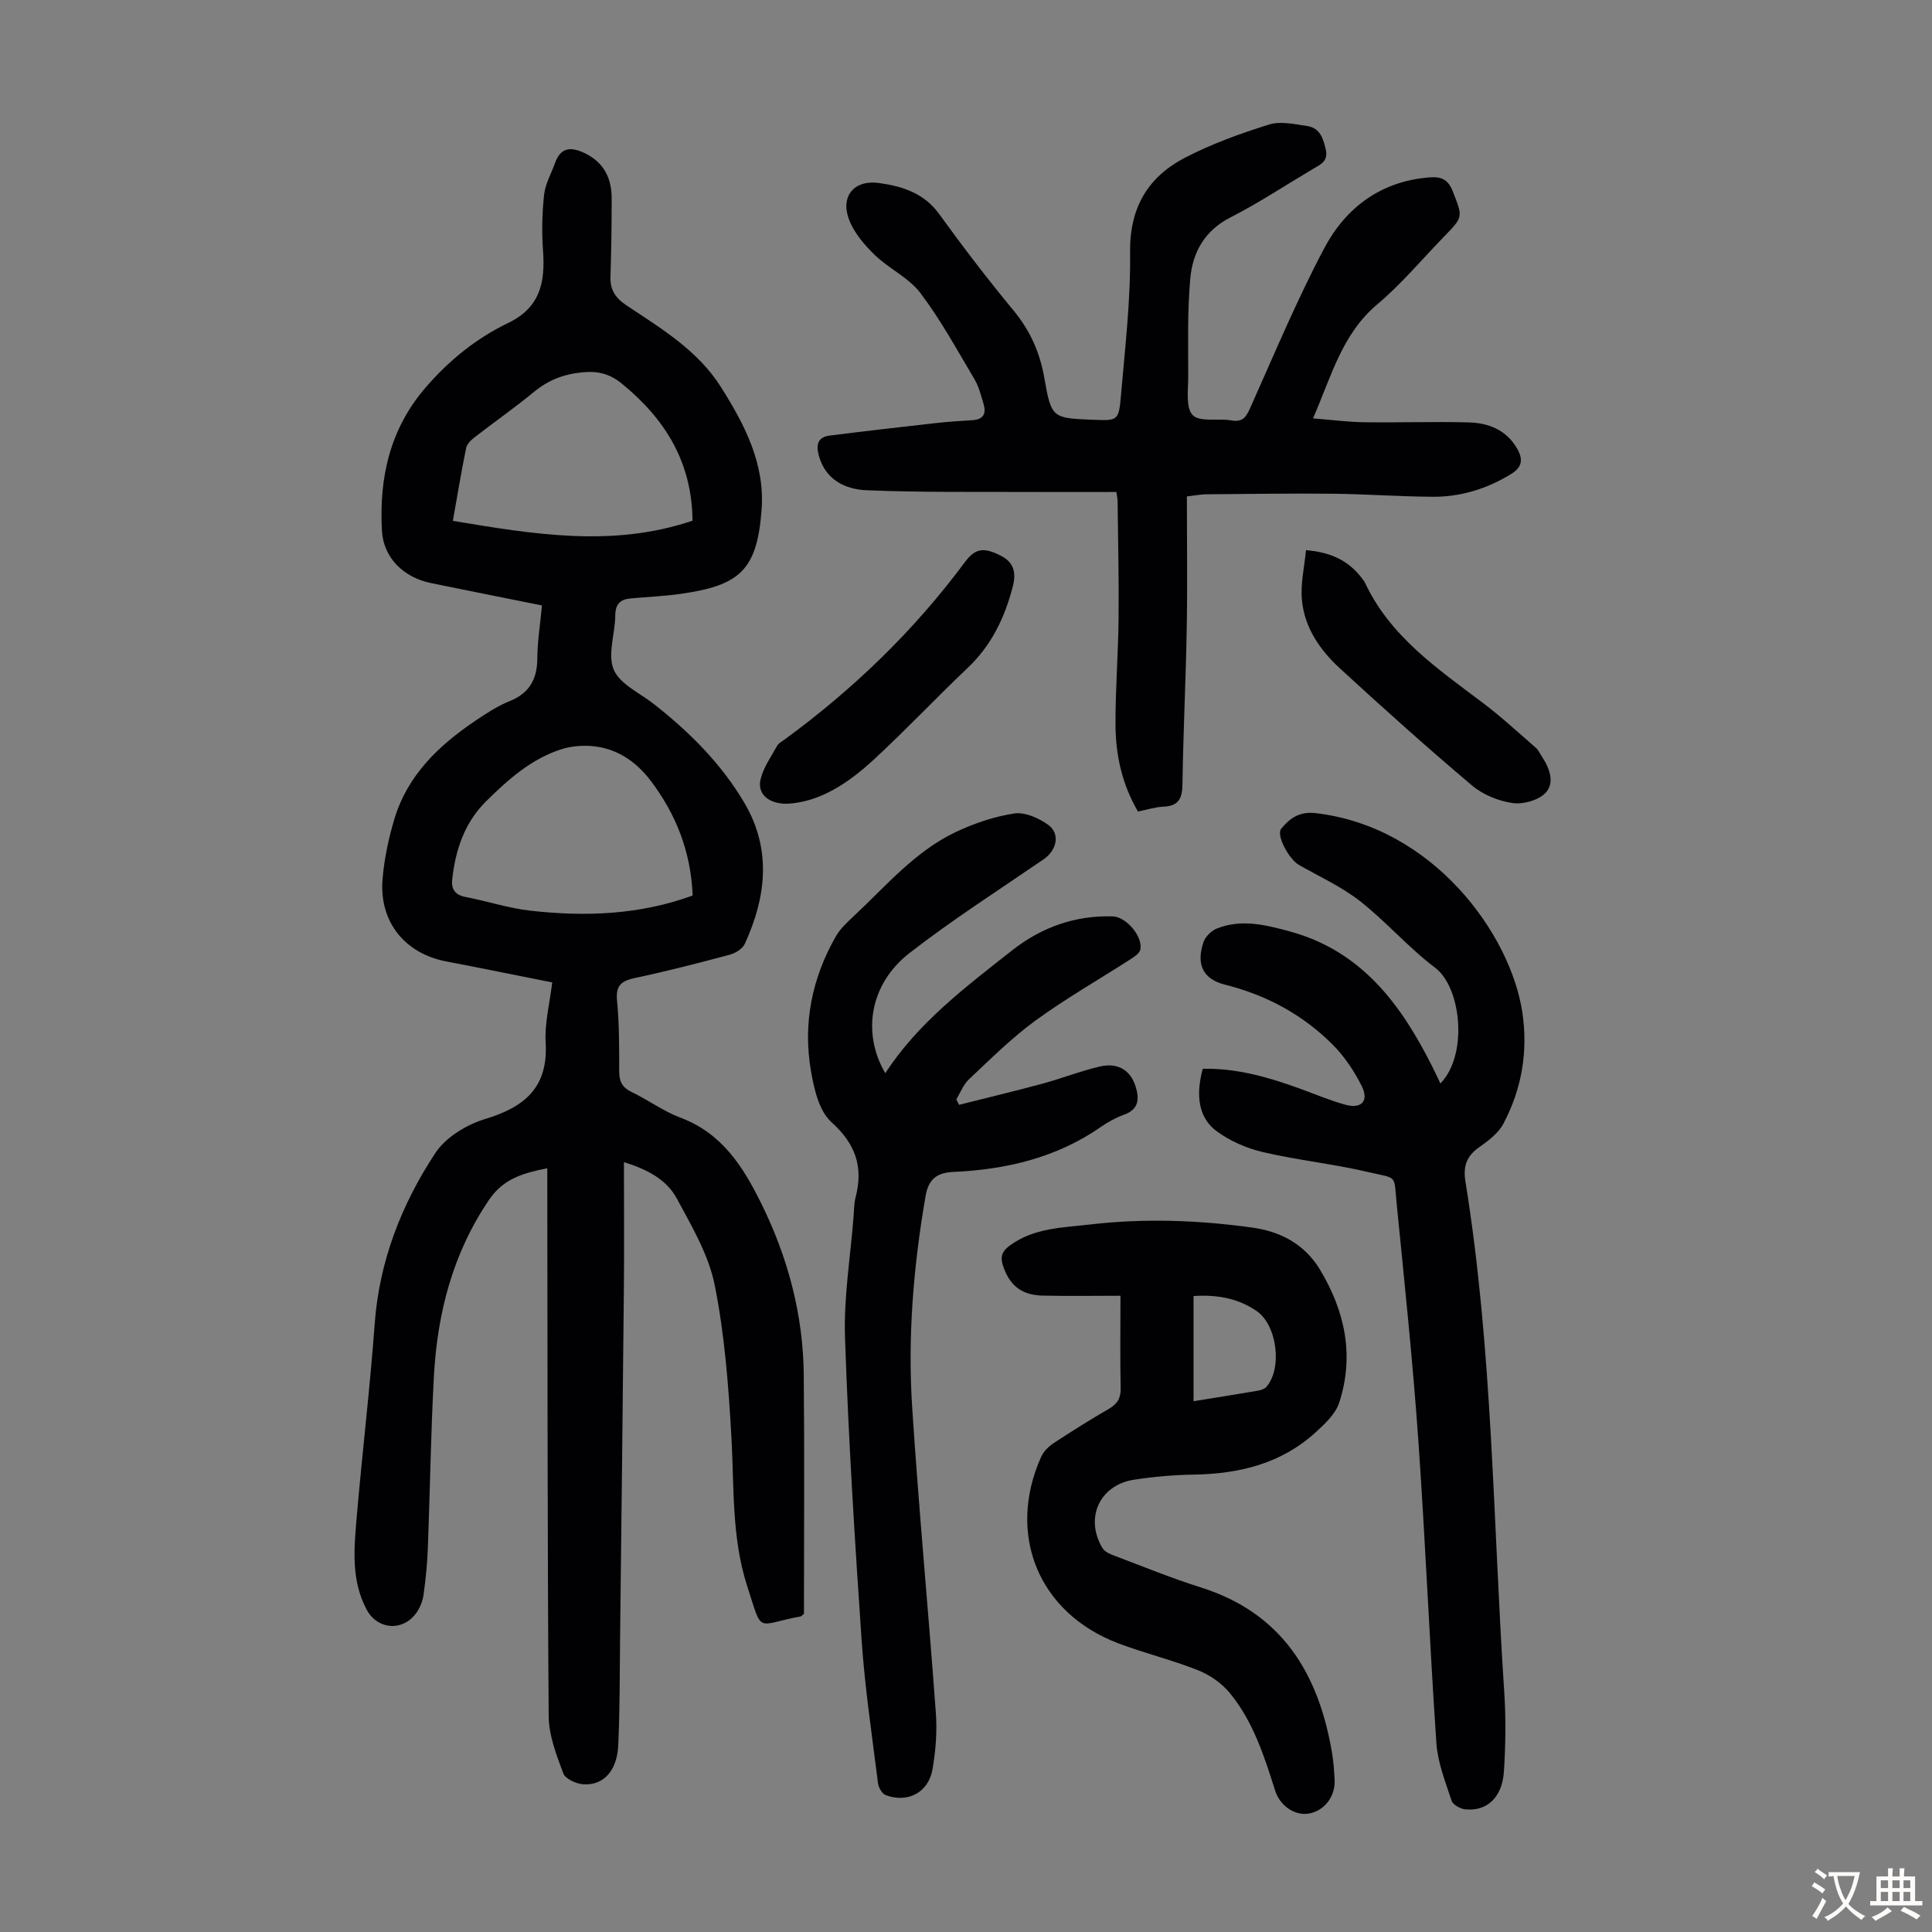
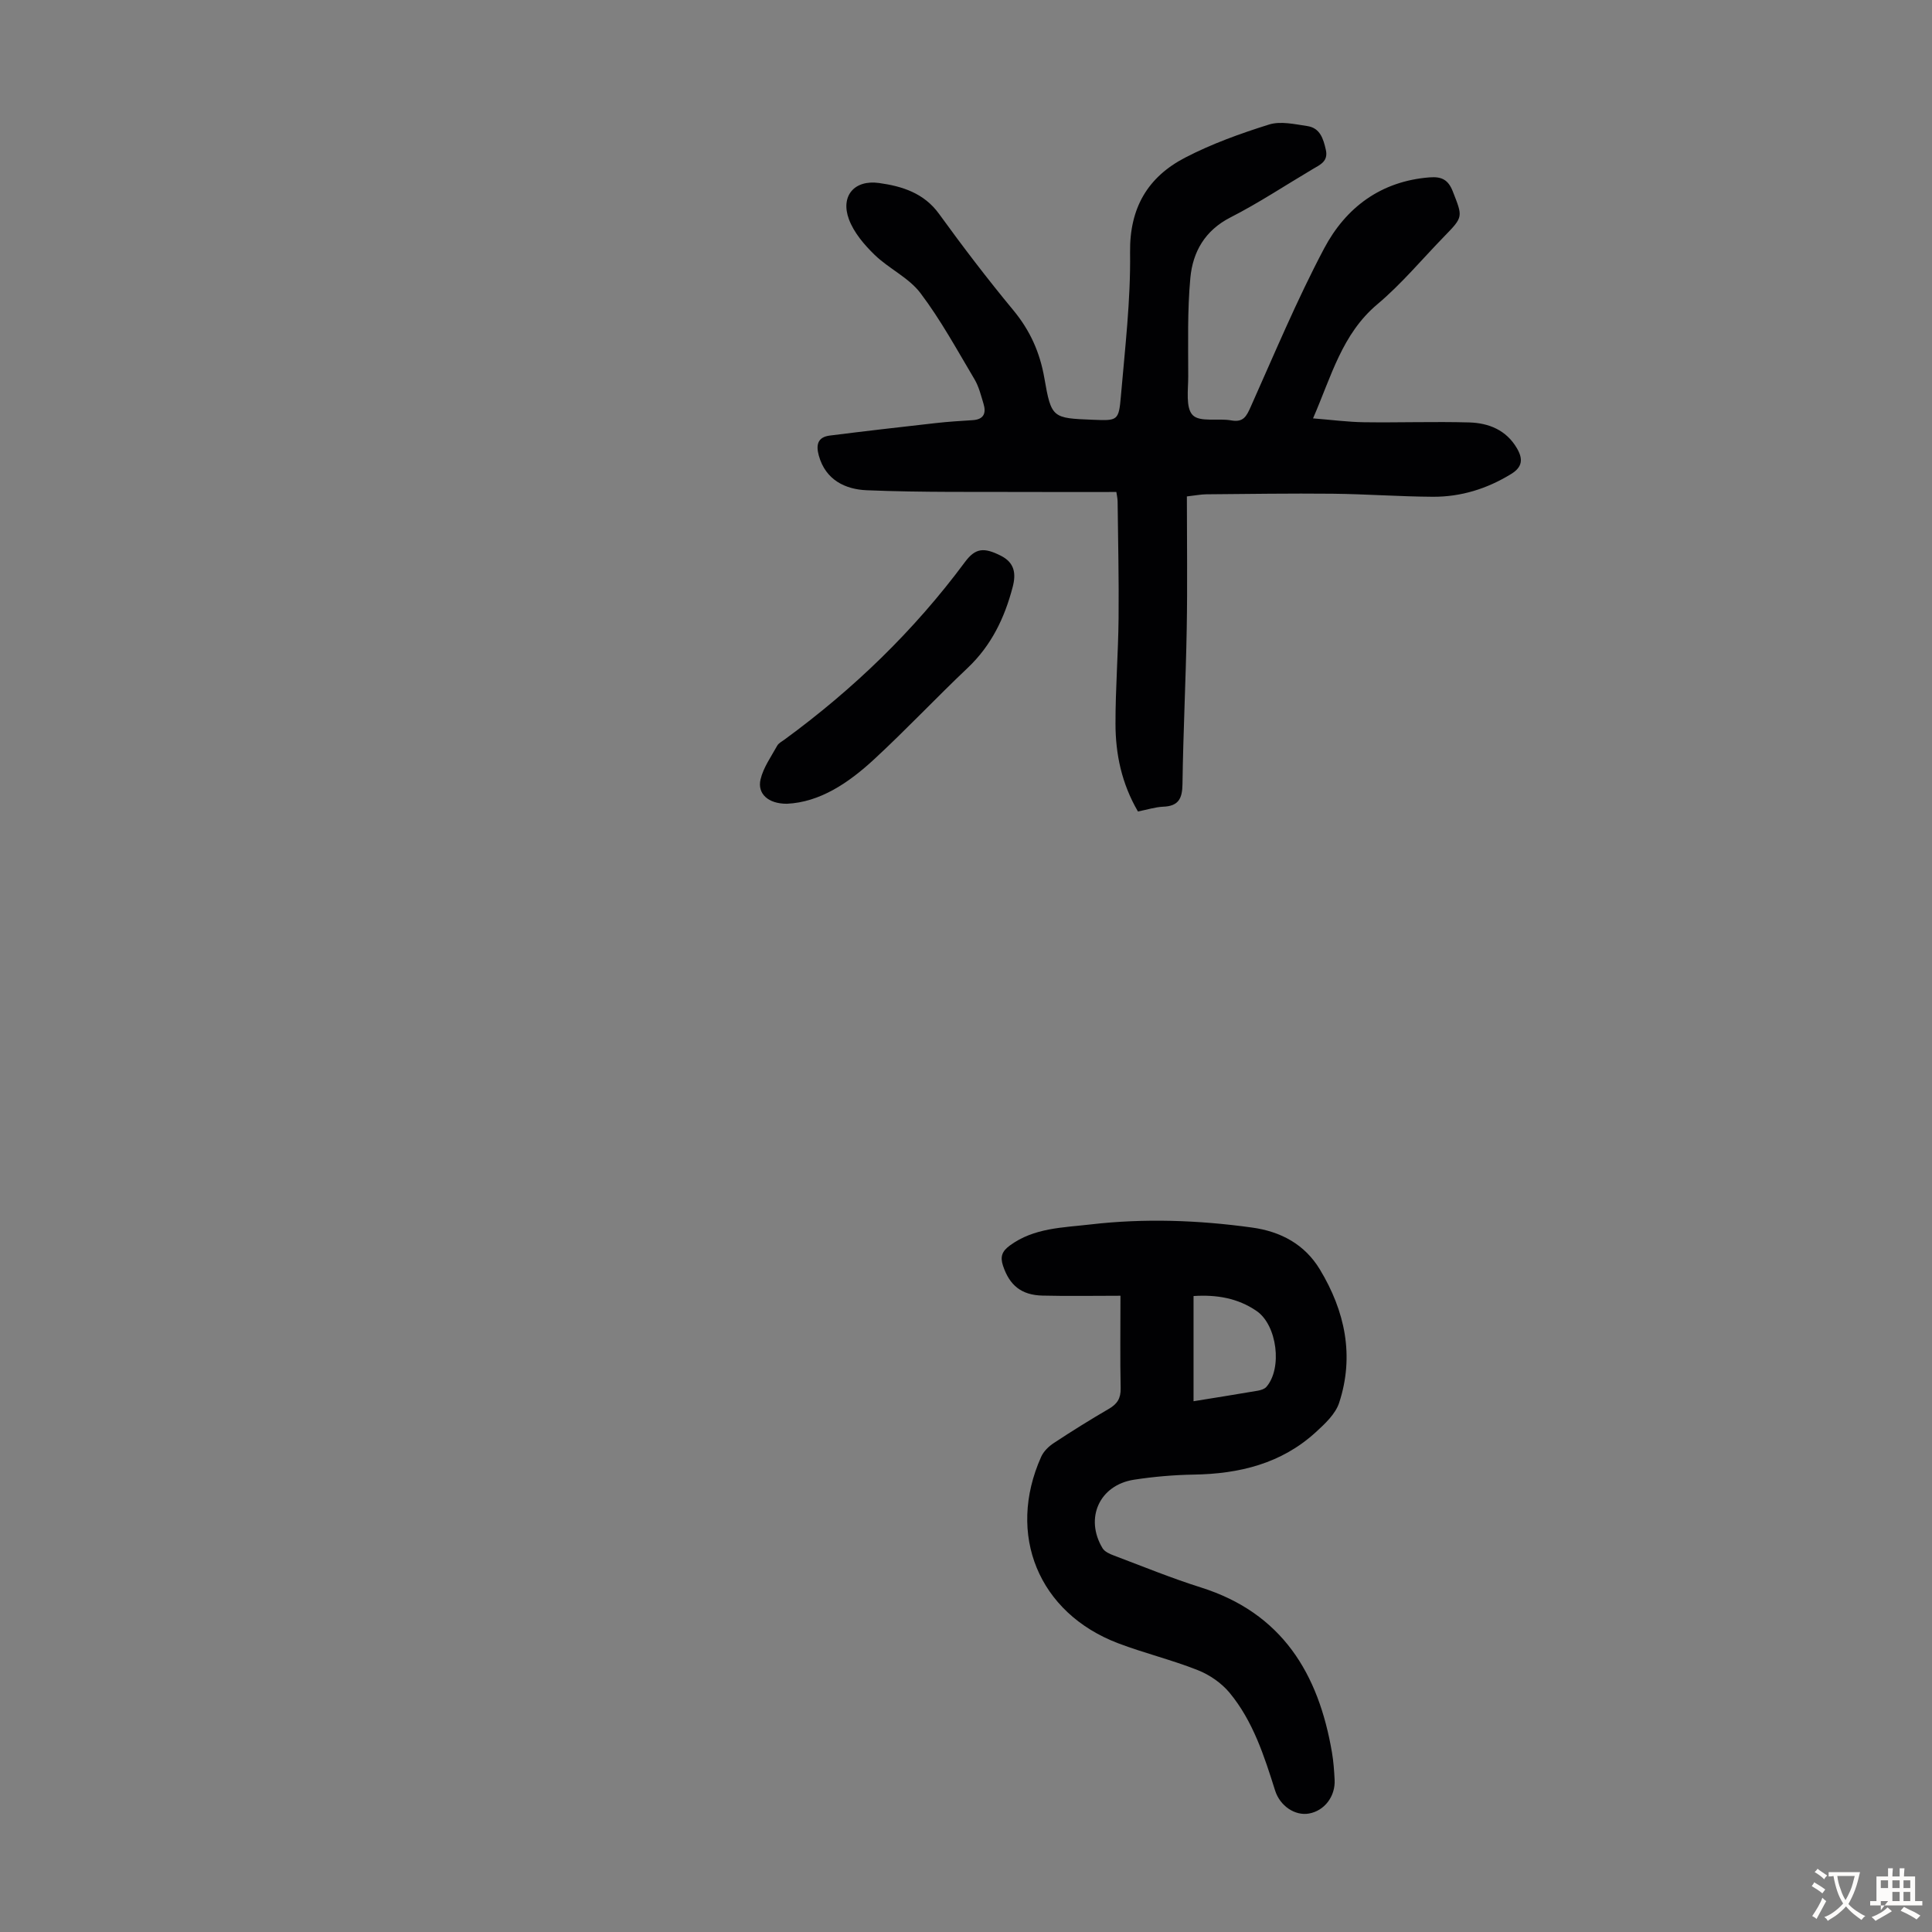
<svg xmlns="http://www.w3.org/2000/svg" enable-background="new 0 0 400 400" viewBox="0 0 400 400">
  <rect x="0" y="0" width="400" height="400" fill="#808080" stroke="none" />
  <g fill="#010103">
-     <path d="m112.21 125.35c-7.89-1.59-15.44-3.08-22.98-4.63-5.66-1.16-9.86-5.21-10.16-10.9-.58-10.88 1.61-20.97 9.06-29.6 4.86-5.63 10.49-10.18 17.04-13.33 6.71-3.23 7.72-8.45 7.26-14.92-.28-3.87-.2-7.81.22-11.67.25-2.25 1.5-4.4 2.28-6.59 1.15-3.22 3.26-3.35 6.03-2.05 4.05 1.91 5.69 5.21 5.68 9.46-.01 5.37-.06 10.74-.25 16.1-.1 2.75.99 4.44 3.28 5.98 7.25 4.83 14.81 9.33 19.63 16.99 4.89 7.76 9.09 15.81 8.38 25.34-.93 12.54-4.52 15.7-16.87 17.44-3.43.48-6.9.61-10.35.94-2.06.2-3.05 1.19-3.07 3.47-.03 3.8-1.65 8.11-.33 11.25 1.27 3.01 5.39 4.84 8.31 7.13 7.37 5.78 13.94 12.33 18.72 20.42 5.7 9.64 4.57 19.51.11 29.24-.47 1.02-1.93 1.92-3.11 2.24-6.46 1.73-12.95 3.4-19.49 4.79-2.83.6-4.17 1.45-3.85 4.71.48 4.89.44 9.84.45 14.76.01 2.04.67 3.26 2.57 4.17 3.42 1.64 6.56 3.98 10.08 5.3 8.59 3.2 12.98 10.11 16.75 17.75 5.53 11.2 8.69 23.02 8.81 35.51.16 16.54.04 33.09.04 49.48-.38.29-.53.51-.71.54-9.36 1.72-7.76 3.89-11.07-6.38-3.2-9.93-2.66-20.32-3.23-30.59-.59-10.58-1.39-21.25-3.46-31.6-1.25-6.28-4.75-12.21-7.86-17.97-2.11-3.91-6.1-6.03-10.94-7.52 0 8.93.07 17.52-.01 26.1-.23 24.18-.51 48.35-.79 72.53-.08 7.38-.04 14.76-.38 22.13-.25 5.23-3 8.26-7.13 8.06-1.5-.07-3.81-1.11-4.24-2.27-1.43-3.8-3-7.85-3.03-11.81-.27-36.39-.23-72.77-.29-109.16 0-1.33 0-2.67 0-4.32-4.88.99-9.03 2.09-12.02 6.49-7.57 11.12-10.75 23.52-11.46 36.67-.64 11.84-.8 23.7-1.25 35.55-.12 3.23-.45 6.47-.9 9.67-.18 1.28-.73 2.62-1.48 3.68-2.8 3.92-8.07 3.5-10.31-.71-3.17-5.97-2.61-12.4-2.07-18.74 1.15-13.49 2.77-26.93 3.76-40.43.96-12.99 5.54-24.68 12.55-35.32 2.14-3.26 6.46-5.89 10.31-7.05 8.21-2.48 13.07-6.54 12.53-15.82-.23-4.04.85-8.15 1.36-12.46-7.54-1.5-14.74-2.97-21.96-4.35-8.53-1.63-13.87-8.18-13.17-16.95.33-4.2 1.23-8.42 2.43-12.46 2.72-9.13 9.23-15.34 16.88-20.48 2.22-1.49 4.52-3 6.98-3.99 4.2-1.68 5.75-4.63 5.76-9 .03-3.55.62-7.08.96-10.82zm31.2 60.06c-.37-9.1-3.46-16.87-8.71-23.79-2.7-3.56-6.29-6.2-10.73-6.97-2.49-.43-5.32-.3-7.71.46-6.22 1.98-11.04 6.26-15.58 10.75-4.47 4.41-6.38 10.05-7.05 16.17-.23 2.12.61 3.27 2.8 3.69 4.48.86 8.88 2.32 13.39 2.83 11.28 1.26 22.49.9 33.59-3.14zm-49.65-77.57c16.7 2.77 33.08 5.56 49.62-.04-.11-12.13-5.69-21.08-14.62-28.36-2.49-2.03-4.93-2.69-8.24-2.35-3.89.39-7.01 1.62-9.98 4.06-3.97 3.27-8.2 6.22-12.26 9.37-.74.57-1.6 1.4-1.77 2.23-1 4.9-1.82 9.85-2.75 15.09z" />
    <path d="m235.6 168.01c-3.38-5.79-4.65-11.9-4.65-18.21-.01-7.27.57-14.54.64-21.81.08-8.05-.11-16.1-.2-24.15-.01-.65-.16-1.29-.26-1.98-5.73 0-11.29.02-16.85 0-11.62-.06-23.24.12-34.84-.36-4.37-.18-8.5-2.08-9.91-7.16-.63-2.26-.23-3.84 2.26-4.16 7.29-.92 14.6-1.76 21.9-2.58 2.55-.29 5.12-.45 7.68-.61 2.33-.14 2.85-1.46 2.25-3.42-.52-1.7-.95-3.5-1.84-5.01-3.6-6.05-6.99-12.3-11.22-17.89-2.42-3.19-6.52-5.04-9.47-7.9-2.16-2.09-4.31-4.62-5.33-7.37-1.78-4.8 1.09-8.23 6.25-7.51 4.73.66 9.27 2.05 12.41 6.39 4.92 6.79 10.02 13.48 15.37 19.94 3.46 4.18 5.5 8.7 6.43 14.04 1.45 8.35 1.68 8.31 10.09 8.65 5.08.2 5.32.22 5.76-4.9.85-9.91 2.03-19.84 1.9-29.75-.12-9.23 3.67-15.61 11.39-19.62 5.51-2.86 11.45-5 17.39-6.86 2.38-.74 5.29-.07 7.91.32 2.64.39 3.32 2.61 3.84 4.91.54 2.38-1.15 3.08-2.68 3.98-5.68 3.36-11.2 7.03-17.06 10.02-5.31 2.71-7.81 7.16-8.31 12.52-.63 6.76-.44 13.6-.44 20.41 0 2.76-.56 6.5.93 8.01s5.27.6 7.98 1.09c2.51.45 3.14-.84 4.02-2.8 4.92-11 9.57-22.15 15.2-32.79 4.49-8.48 11.75-13.95 21.86-14.73 2.47-.19 3.84.48 4.79 2.92 2.06 5.28 2.2 5.22-1.74 9.27-4.61 4.73-8.87 9.87-13.9 14.1-7.31 6.16-9.49 14.86-13.3 23.61 3.79.3 7.16.75 10.54.8 7.27.1 14.54-.16 21.8.04 4.04.12 7.67 1.57 9.88 5.36 1.26 2.17 1.19 3.85-1.2 5.31-4.99 3.07-10.4 4.75-16.21 4.72-6.93-.04-13.86-.56-20.79-.63-8.71-.09-17.42.05-26.13.12-1.09.01-2.17.23-4.01.44 0 9.24.13 18.3-.03 27.35-.19 10.74-.73 21.48-.88 32.22-.04 3.01-.84 4.56-4.02 4.67-1.65.08-3.28.61-5.2.99z" />
-     <path d="m249.02 221.28c7.1-.14 13.62 1.75 20.05 4.09 3.15 1.14 6.24 2.46 9.46 3.35 3.37.93 4.95-.79 3.38-3.91-1.56-3.1-3.59-6.13-6.03-8.57-6.2-6.18-13.67-10.22-22.24-12.37-4.62-1.16-6-4.21-4.49-8.77.38-1.15 1.61-2.38 2.75-2.84 5.06-2.04 10.02-.8 15.07.56 14.87 4.03 23.02 15.02 29.49 27.85.6 1.19 1.16 2.4 1.76 3.65 5.75-5.88 4.37-19.85-1.1-23.97-5.52-4.16-10.12-9.53-15.57-13.8-3.82-2.99-8.39-5.05-12.64-7.49-2.04-1.17-4.75-6.15-3.65-7.48 1.74-2.11 3.7-3.62 7.11-3.23 24.28 2.79 40.36 24.96 42.81 41.23 1.22 8.11-.11 15.89-3.93 23.09-1.04 1.96-3.11 3.52-5 4.85-2.61 1.83-3.36 3.94-2.85 7.09 5.67 35.01 5.69 70.46 8.04 105.73.36 5.46.28 10.98-.07 16.44-.34 5.39-3.59 8.34-8.09 7.81-1-.12-2.48-.96-2.75-1.79-1.27-3.89-2.86-7.85-3.14-11.87-1.43-20.98-2.28-42.01-3.76-62.99-1.14-16.18-2.84-32.33-4.44-48.47-.64-6.48.25-5.35-5.71-6.76-7.27-1.72-14.77-2.49-22.05-4.19-3.37-.79-6.82-2.31-9.59-4.36-3.66-2.73-4.34-7.32-2.82-12.88z" />
-     <path d="m198.56 228.74c5.79-1.46 11.59-2.84 17.35-4.4 3.98-1.08 7.85-2.62 11.86-3.54 3.73-.86 6.31.84 7.34 4.13.83 2.66.66 4.76-2.43 5.87-1.66.6-3.28 1.49-4.73 2.5-9.21 6.41-19.64 8.84-30.62 9.34-3.47.16-5.12 1.59-5.71 5.03-2.5 14.5-3.72 29.11-2.76 43.77 1.37 21.1 3.37 42.16 4.9 63.24.28 3.86-.03 7.84-.7 11.66-.84 4.8-5.15 7.02-9.69 5.32-.75-.28-1.48-1.58-1.59-2.48-1.23-9.85-2.71-19.69-3.39-29.58-1.43-20.87-2.73-41.75-3.44-62.65-.28-8.32 1.12-16.69 1.77-25.04.1-1.34.09-2.72.42-4 1.63-6.3.03-11.06-5.02-15.6-2.56-2.31-3.59-6.9-4.23-10.64-1.68-9.8.22-19.16 5.16-27.8.92-1.61 2.38-2.95 3.76-4.24 6.68-6.25 12.68-13.41 21.14-17.4 3.8-1.79 7.93-3.19 12.06-3.81 2.19-.33 5.02.94 6.97 2.33 2.61 1.85 1.83 5.29-.94 7.18-9.31 6.38-18.84 12.48-27.74 19.39-8.25 6.41-9.87 16.6-5.01 24.88 6.8-10.48 16.64-17.86 26.25-25.43 6.05-4.77 13.04-7.29 20.86-7.04 2.78.09 6.25 4.19 5.7 6.86-.16.78-1.23 1.48-2.03 2-6.58 4.24-13.41 8.13-19.72 12.73-4.92 3.59-9.29 7.97-13.75 12.15-1.15 1.08-1.75 2.74-2.6 4.13.19.39.38.76.56 1.14z" />
    <path d="m231.98 268.27c-5.66 0-10.9.1-16.14-.03-4.41-.11-6.82-2.14-8.17-6.16-.64-1.9-.21-3.03 1.42-4.22 5.01-3.67 10.93-3.68 16.66-4.35 11.17-1.3 22.34-.9 33.47.64 5.95.82 10.91 3.47 14.06 8.7 5.19 8.61 7.17 17.86 3.97 27.6-.76 2.31-2.92 4.32-4.81 6.05-7.14 6.54-15.86 8.65-25.31 8.8-4.13.07-8.28.43-12.36 1.06-7.14 1.11-10.24 7.96-6.5 14.18.44.74 1.53 1.21 2.42 1.54 5.96 2.25 11.87 4.67 17.93 6.58 16.81 5.3 24.37 17.81 27.15 34.17.32 1.87.45 3.78.55 5.67.17 3.44-2.12 6.4-5.29 6.97-2.92.53-6.02-1.57-7.03-4.75-2.26-7.16-4.56-14.36-9.42-20.24-1.67-2.02-4.13-3.72-6.58-4.69-5.39-2.14-11.08-3.51-16.5-5.57-16.48-6.26-23.15-22.5-15.94-38.6.5-1.13 1.56-2.16 2.61-2.85 3.73-2.46 7.53-4.83 11.4-7.08 1.74-1.01 2.49-2.17 2.45-4.26-.13-6.02-.04-12.05-.04-19.16zm15.13 21.84c4.56-.74 8.93-1.43 13.3-2.18.62-.11 1.38-.34 1.77-.78 3.36-3.84 2.24-12.8-2.01-15.72-3.9-2.68-8.29-3.41-13.06-3.1z" />
    <path d="m162.91 166.41c-3.87.01-6.14-2.08-5.45-5.03.58-2.47 2.19-4.71 3.45-6.99.3-.54.99-.88 1.53-1.28 14.24-10.42 26.8-22.53 37.33-36.73 2.17-2.93 3.93-3.1 7.45-1.32 2.82 1.43 3.19 3.66 2.44 6.49-1.67 6.38-4.4 12.07-9.29 16.71-6.57 6.22-12.77 12.83-19.41 18.96-5.29 4.89-11.22 8.88-18.05 9.19z" />
-     <path d="m270.39 113.91c5.62.44 9.24 2.5 11.92 6.27.06.09.15.17.2.27 5.2 11.25 15.04 17.94 24.48 25.06 3.82 2.88 7.35 6.15 10.97 9.29.57.5.89 1.27 1.33 1.93 1.58 2.39 2.64 5.4.68 7.44-1.48 1.54-4.64 2.41-6.83 2.09-2.94-.43-6.15-1.74-8.41-3.66-9.3-7.86-18.37-15.99-27.33-24.23-4.08-3.75-7.3-8.38-7.84-14.05-.35-3.39.5-6.89.83-10.41z" />
  </g>
  <path d="m377.9 391.2c-.2.3-.4.5-.6.8-.7-.6-1.4-1-2.2-1.5.2-.3.4-.5.5-.8.6.4 1.4.8 2.3 1.5zm-1.8 6.1c-.2-.2-.5-.4-.9-.6.4-.6.8-1.2 1.2-1.9s.7-1.3.9-1.9c.3.3.5.5.8.7-.7 1.3-1.4 2.6-2 3.7zm2.2-9c-.3.3-.5.5-.6.8-.6-.6-1.3-1.1-2-1.5.3-.3.5-.5.6-.7.6.5 1.3.9 2 1.4zm.3.2v-.9h2 4.5c-.3 1.3-.6 2.5-1 3.6s-.9 2.1-1.4 3c.4.5 1 1 1.6 1.4s1.2.8 1.9 1.1c-.3.2-.5.4-.8.8-.4-.3-1-.7-1.6-1.2s-1.2-1.1-1.6-1.6c-.5.6-1.1 1.1-1.7 1.6s-1.4.9-2.1 1.4c-.1-.3-.3-.5-.7-.8.6-.2 1.2-.5 1.9-1s1.4-1.1 2-1.8c-.5-.8-.9-1.6-1.2-2.5s-.6-2-.8-3.2c-.4.1-.7.1-1 .1zm2.5 2.7c.3 1 .7 1.7 1 2.2.3-.5.6-1.1 1-2s.6-1.9.9-3h-3.2-.4c.1.9.3 1.8.7 2.8z" fill="#fcfbfa" />
-   <path d="m396.5 388.5v1.5 3.6h1.5v.9c-.4 0-1 0-1.7 0h-7.9c-.5 0-.9 0-1.2 0v-.9h1.3v-3.5c0-.7 0-1.2 0-1.6h2.4c0-.8 0-1.4 0-1.7h1c0 .3-.1.8-.1 1.7h1.5c0-.8 0-1.4 0-1.7h1c0 .3-.1.9-.1 1.7zm-8.2 9.2c-.2-.3-.5-.5-.8-.8.8-.3 1.4-.6 1.9-.9s1-.7 1.4-1.1c.3.3.6.5.9.8-1.6 1-2.8 1.6-3.4 2zm2.6-6.8v-1.6h-1.5v1.6zm0 2.7v-1.9h-1.5v1.9zm2.4-2.7v-1.6h-1.5v1.6zm0 2.7v-1.9h-1.5v1.9zm.2 2 .7-.8c.4.2.9.5 1.6.8s1.3.7 1.8 1c-.3.3-.5.5-.8.8-.4-.3-1.5-1-3.3-1.8zm2-4.7v-1.6h-1.4v1.6zm0 2.7v-1.9h-1.4v1.9z" fill="#fcfbfa" />
+   <path d="m396.5 388.5v1.5 3.6h1.5v.9c-.4 0-1 0-1.7 0h-7.9c-.5 0-.9 0-1.2 0v-.9h1.3v-3.5c0-.7 0-1.2 0-1.6h2.4c0-.8 0-1.4 0-1.7h1c0 .3-.1.8-.1 1.7h1.5c0-.8 0-1.4 0-1.7h1c0 .3-.1.9-.1 1.7zm-8.2 9.2c-.2-.3-.5-.5-.8-.8.8-.3 1.4-.6 1.9-.9s1-.7 1.4-1.1c.3.3.6.5.9.8-1.6 1-2.8 1.6-3.4 2zm2.6-6.8v-1.6h-1.5v1.6zm0 2.7h-1.5v1.9zm2.4-2.7v-1.6h-1.5v1.6zm0 2.7v-1.9h-1.5v1.9zm.2 2 .7-.8c.4.2.9.5 1.6.8s1.3.7 1.8 1c-.3.3-.5.5-.8.8-.4-.3-1.5-1-3.3-1.8zm2-4.7v-1.6h-1.4v1.6zm0 2.7v-1.9h-1.4v1.9z" fill="#fcfbfa" />
</svg>